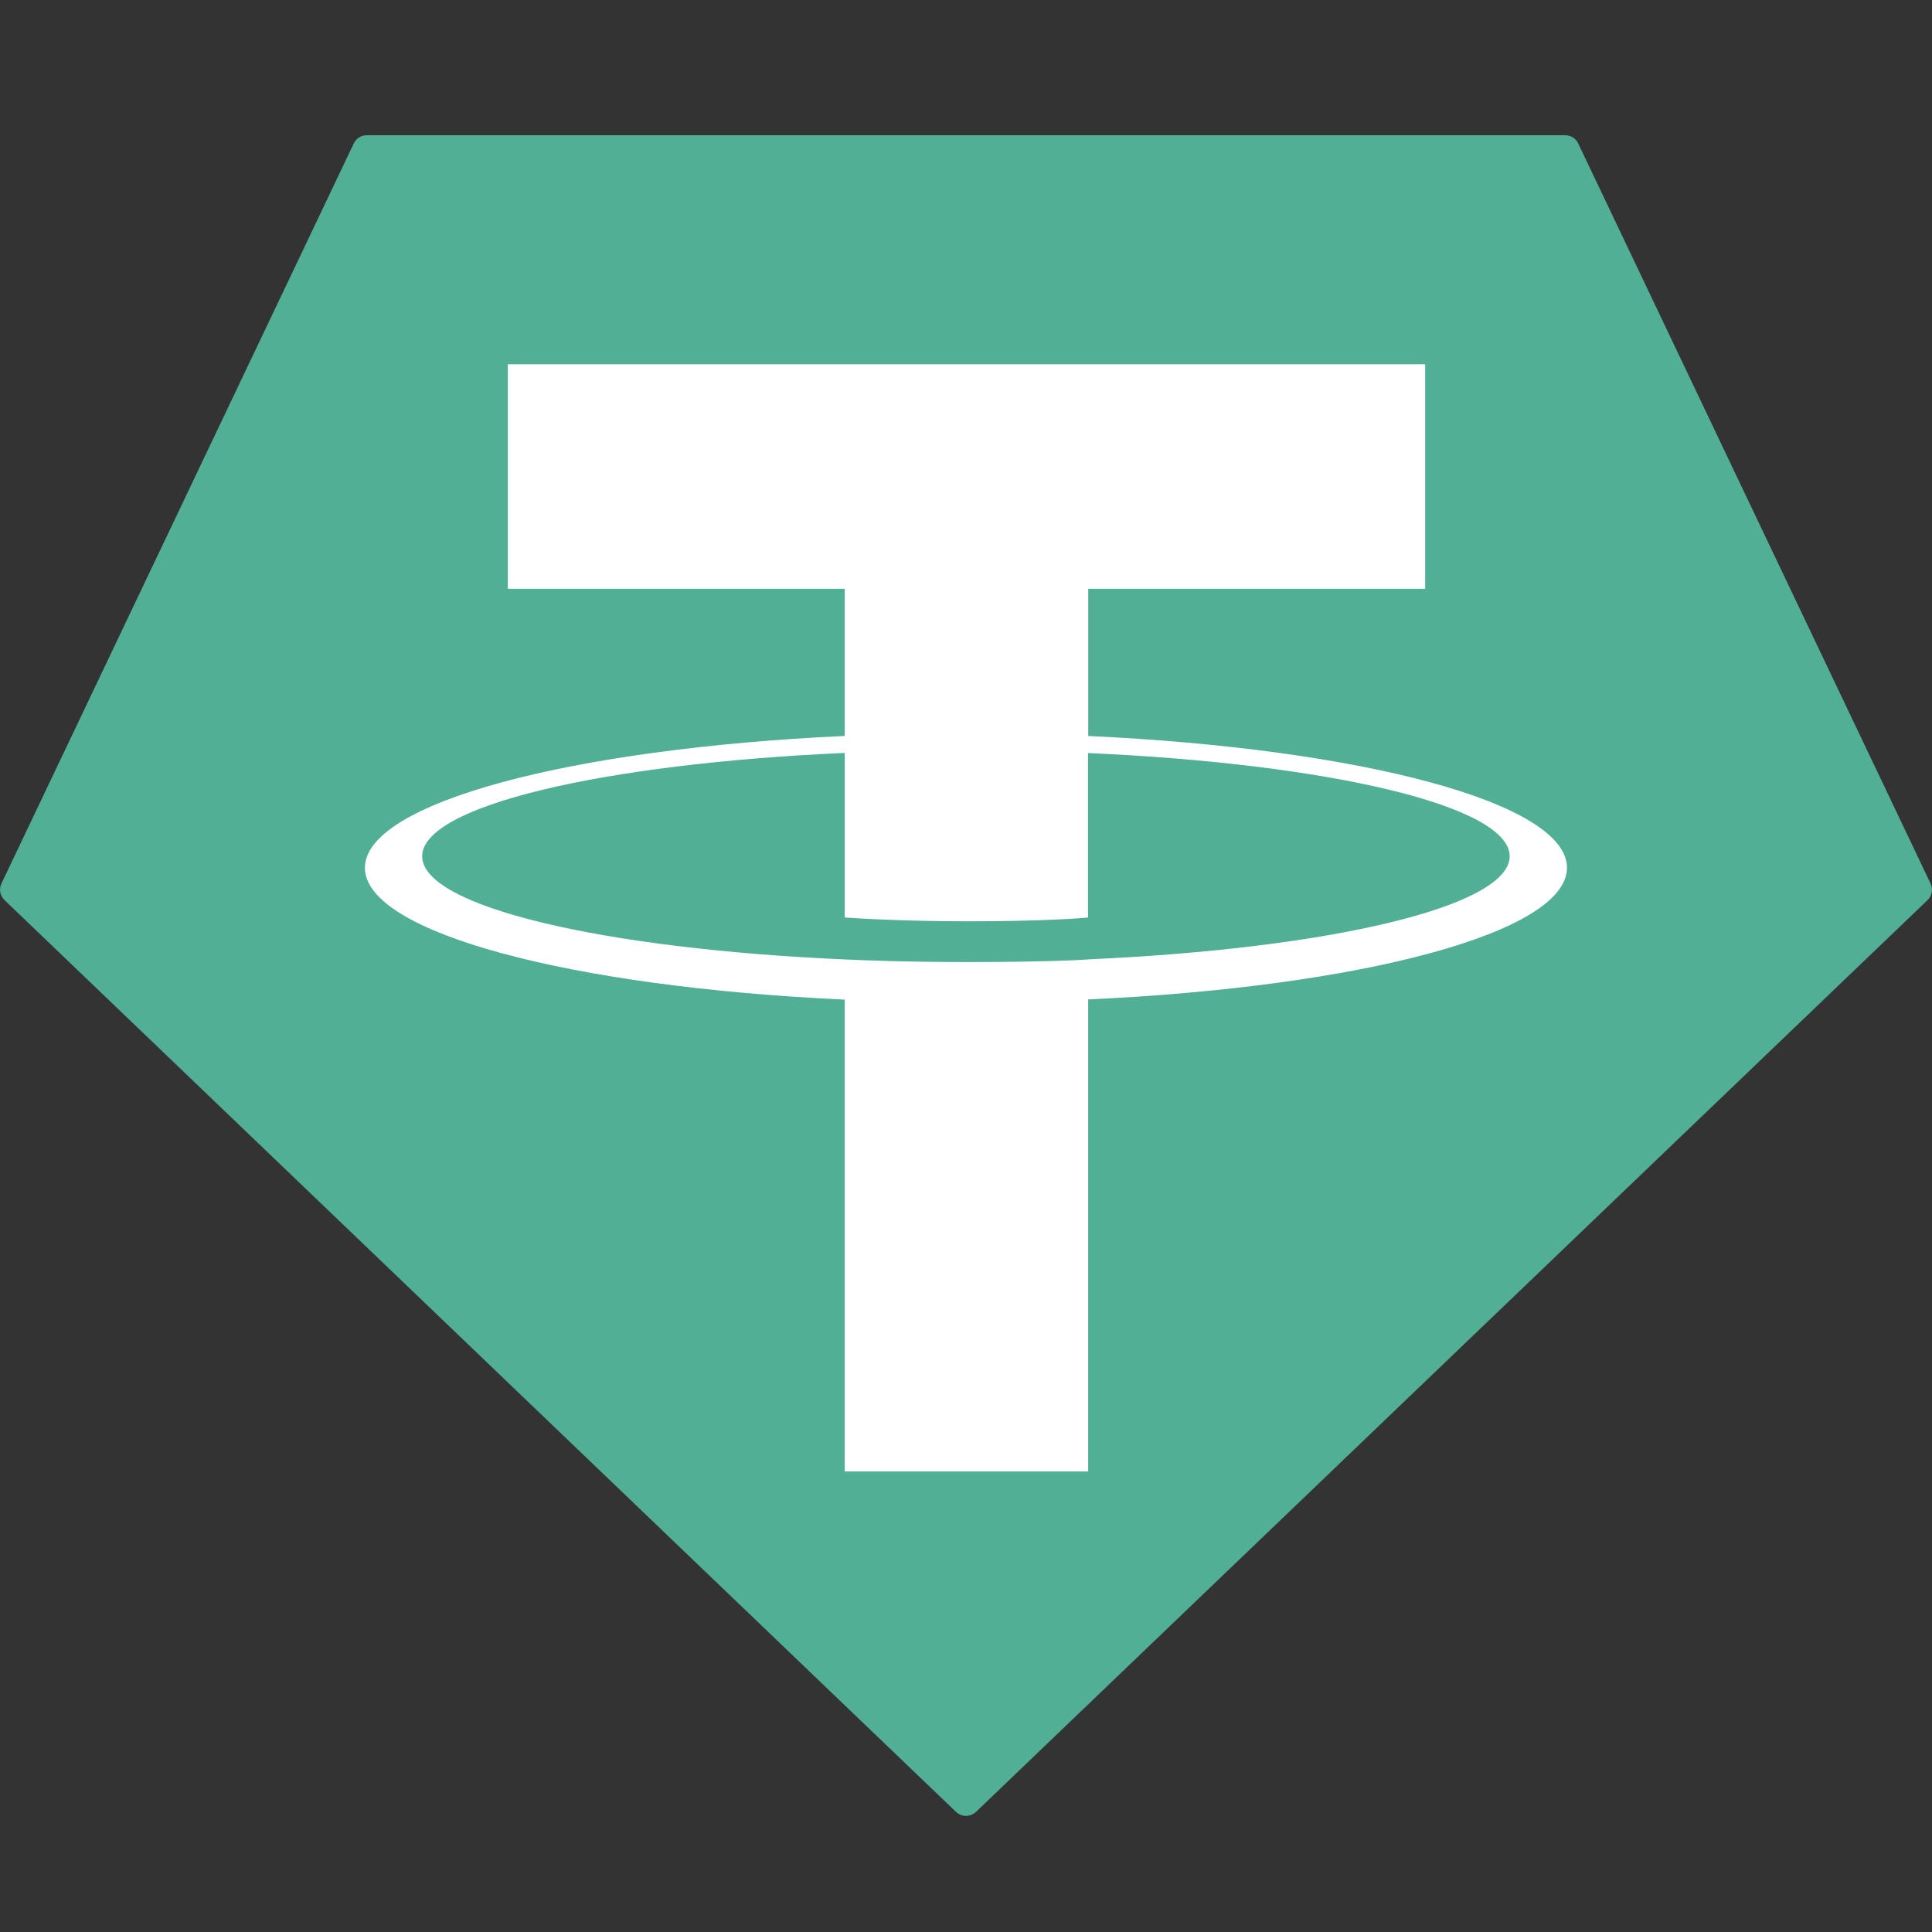
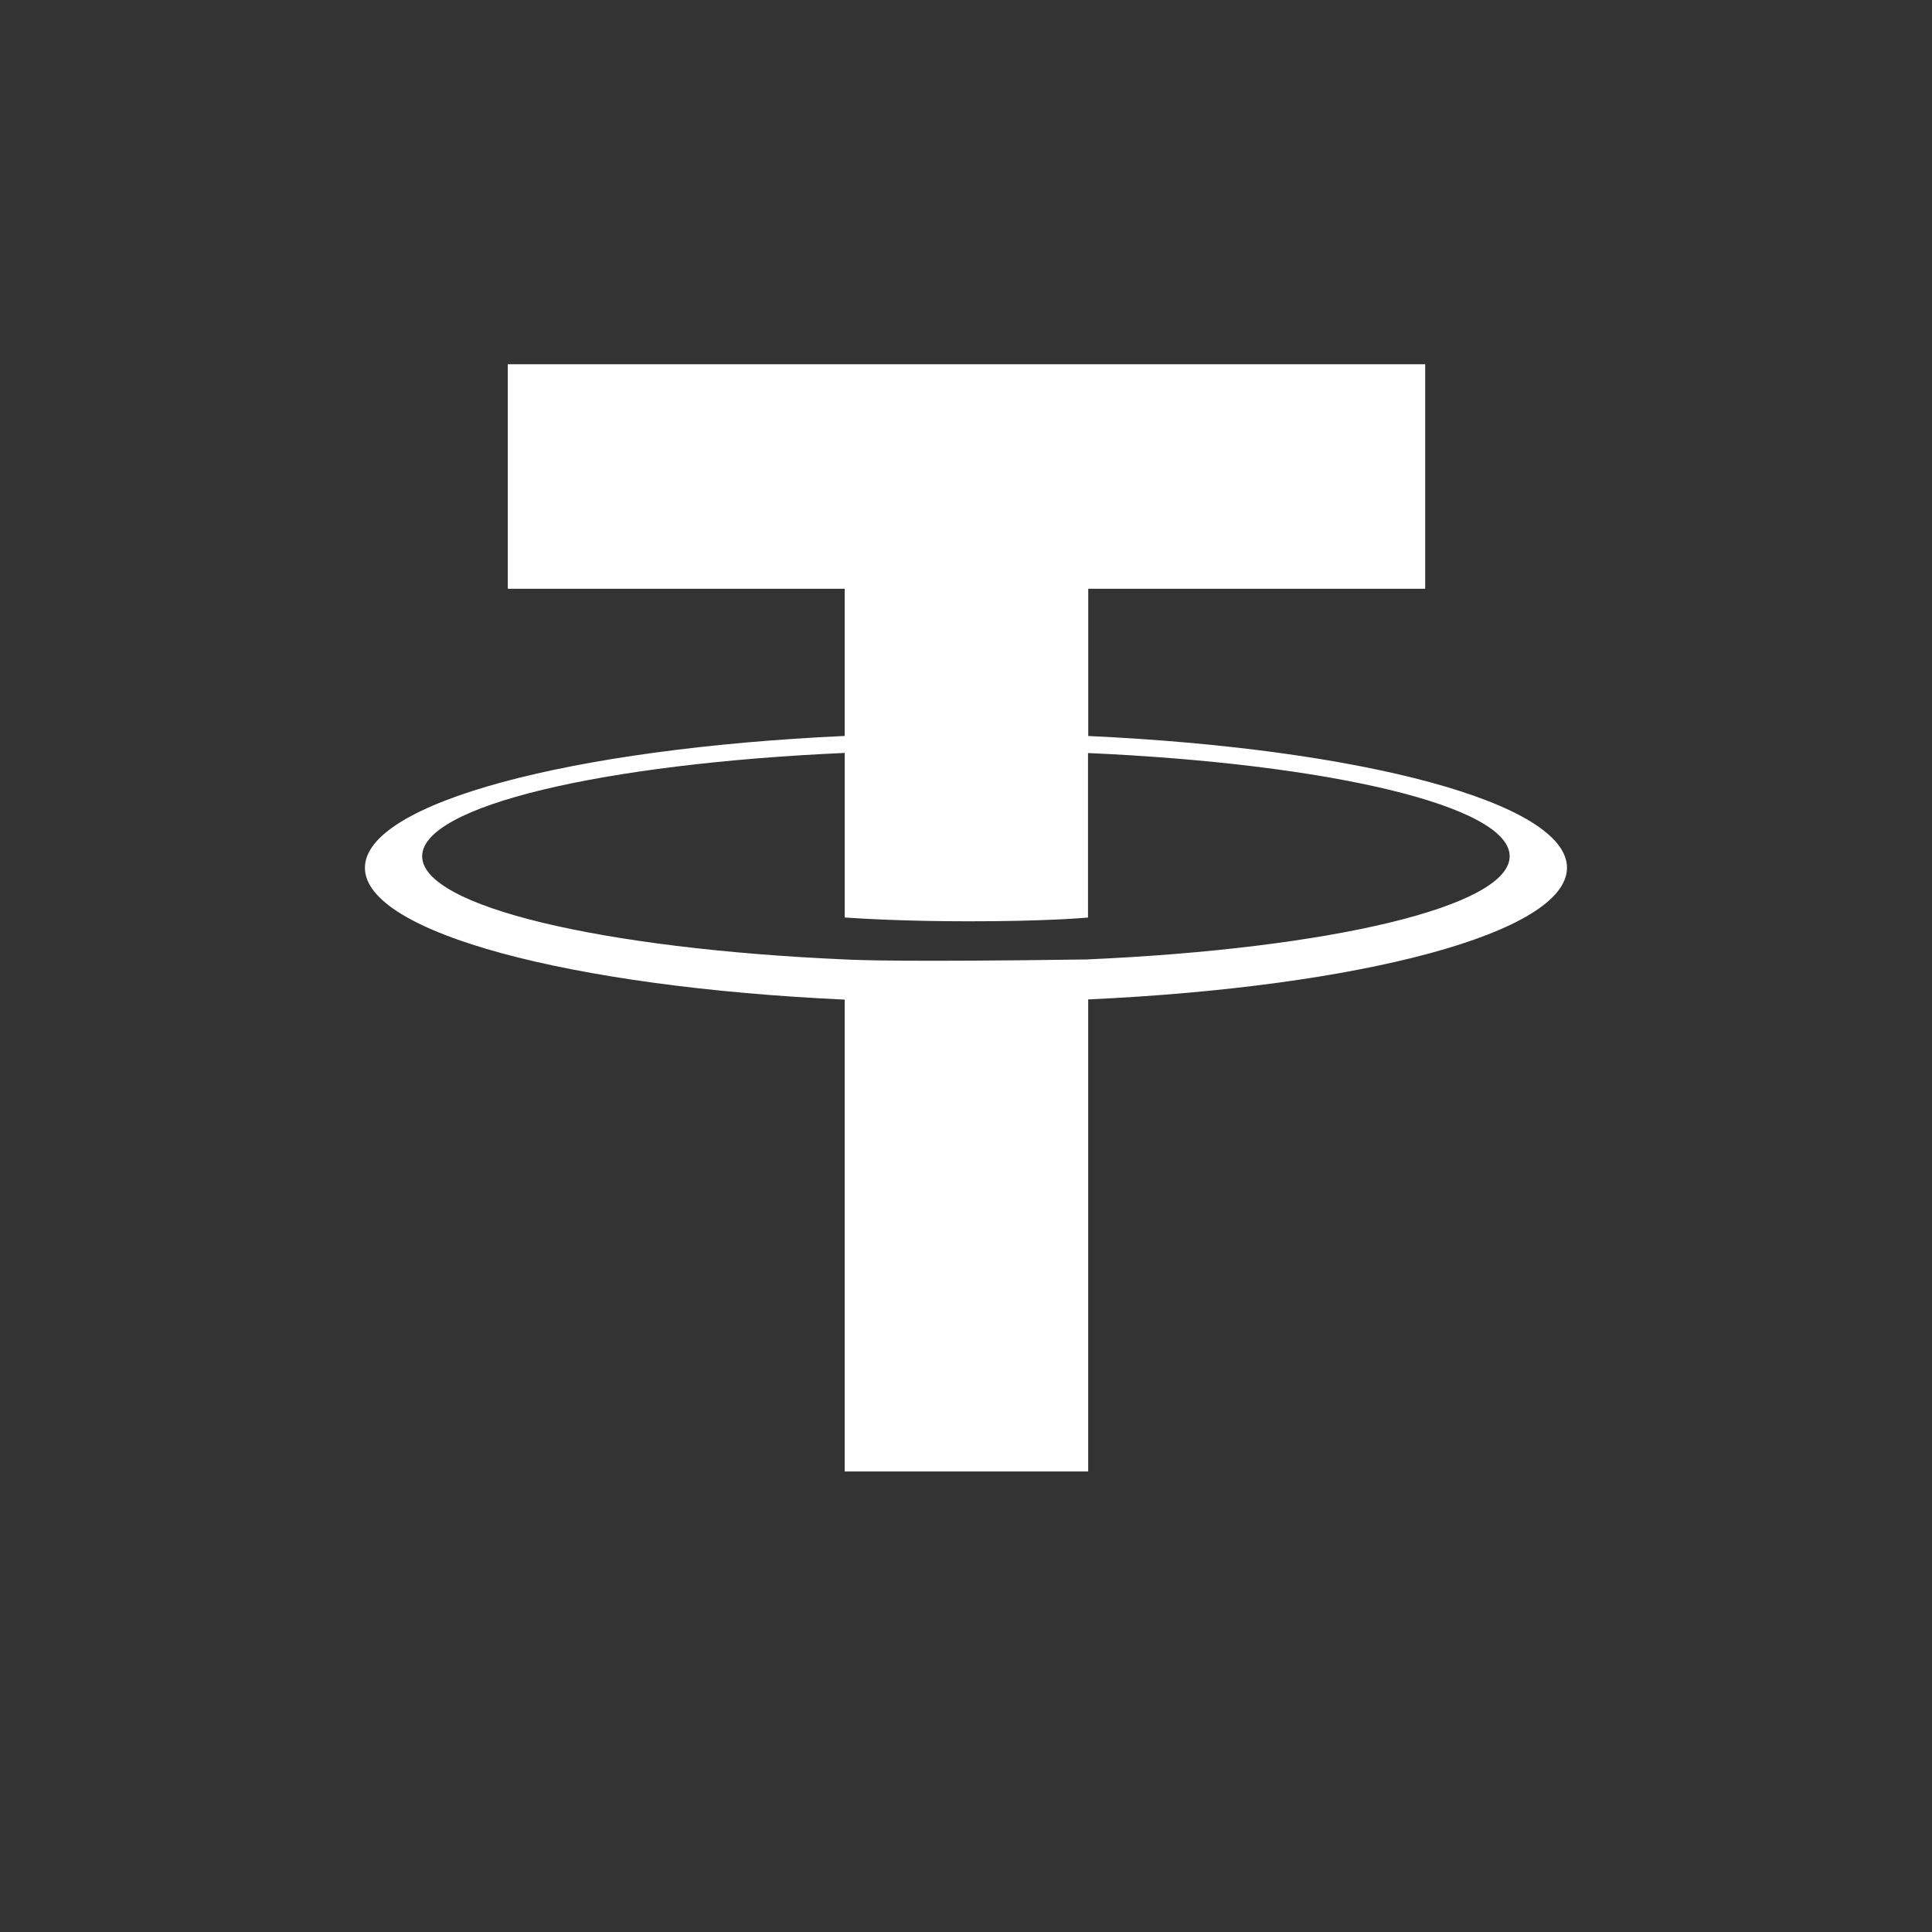
<svg xmlns="http://www.w3.org/2000/svg" width="100" height="100" viewBox="0 0 100 100" fill="none">
  <rect x="0" y="0" width="100" height="100" fill="#333333" stroke="none" />
-   <path fill-rule="evenodd" clip-rule="evenodd" d="M18.31 7.427L0.077 45.727C0.008 45.87 -0.014 46.031 0.015 46.186C0.044 46.342 0.122 46.485 0.237 46.593L49.48 93.78C49.62 93.914 49.806 93.989 50 93.989C50.194 93.989 50.38 93.914 50.52 93.78L99.764 46.595C99.88 46.487 99.957 46.344 99.986 46.188C100.015 46.032 99.993 45.872 99.924 45.729L81.69 7.43C81.631 7.301 81.537 7.192 81.417 7.116C81.298 7.04 81.16 7 81.018 7H18.988C18.846 6.998 18.706 7.037 18.586 7.113C18.465 7.189 18.37 7.298 18.31 7.427Z" fill="#50AF95" />
-   <path fill-rule="evenodd" clip-rule="evenodd" d="M56.327 49.66C55.973 49.686 54.147 49.795 50.072 49.795C46.832 49.795 44.531 49.698 43.722 49.66C31.199 49.109 21.851 46.929 21.851 44.319C21.851 41.709 31.199 39.531 43.723 38.971V47.489C44.543 47.548 46.887 47.686 50.128 47.686C54.018 47.686 55.964 47.524 56.315 47.492V38.977C68.812 39.534 78.14 41.714 78.14 44.319C78.14 46.923 68.815 49.103 56.315 49.657L56.327 49.66ZM56.327 38.096V30.475H73.767V18.852H26.283V30.475H43.72V38.093C29.547 38.744 18.888 41.553 18.888 44.917C18.888 48.281 29.547 51.086 43.72 51.74V76.163H56.324V51.73C70.465 51.081 81.107 48.276 81.107 44.915C81.107 41.553 70.474 38.748 56.324 38.095L56.327 38.097V38.096Z" fill="white" />
+   <path fill-rule="evenodd" clip-rule="evenodd" d="M56.327 49.66C46.832 49.795 44.531 49.698 43.722 49.66C31.199 49.109 21.851 46.929 21.851 44.319C21.851 41.709 31.199 39.531 43.723 38.971V47.489C44.543 47.548 46.887 47.686 50.128 47.686C54.018 47.686 55.964 47.524 56.315 47.492V38.977C68.812 39.534 78.14 41.714 78.14 44.319C78.14 46.923 68.815 49.103 56.315 49.657L56.327 49.66ZM56.327 38.096V30.475H73.767V18.852H26.283V30.475H43.72V38.093C29.547 38.744 18.888 41.553 18.888 44.917C18.888 48.281 29.547 51.086 43.72 51.74V76.163H56.324V51.73C70.465 51.081 81.107 48.276 81.107 44.915C81.107 41.553 70.474 38.748 56.324 38.095L56.327 38.097V38.096Z" fill="white" />
</svg>